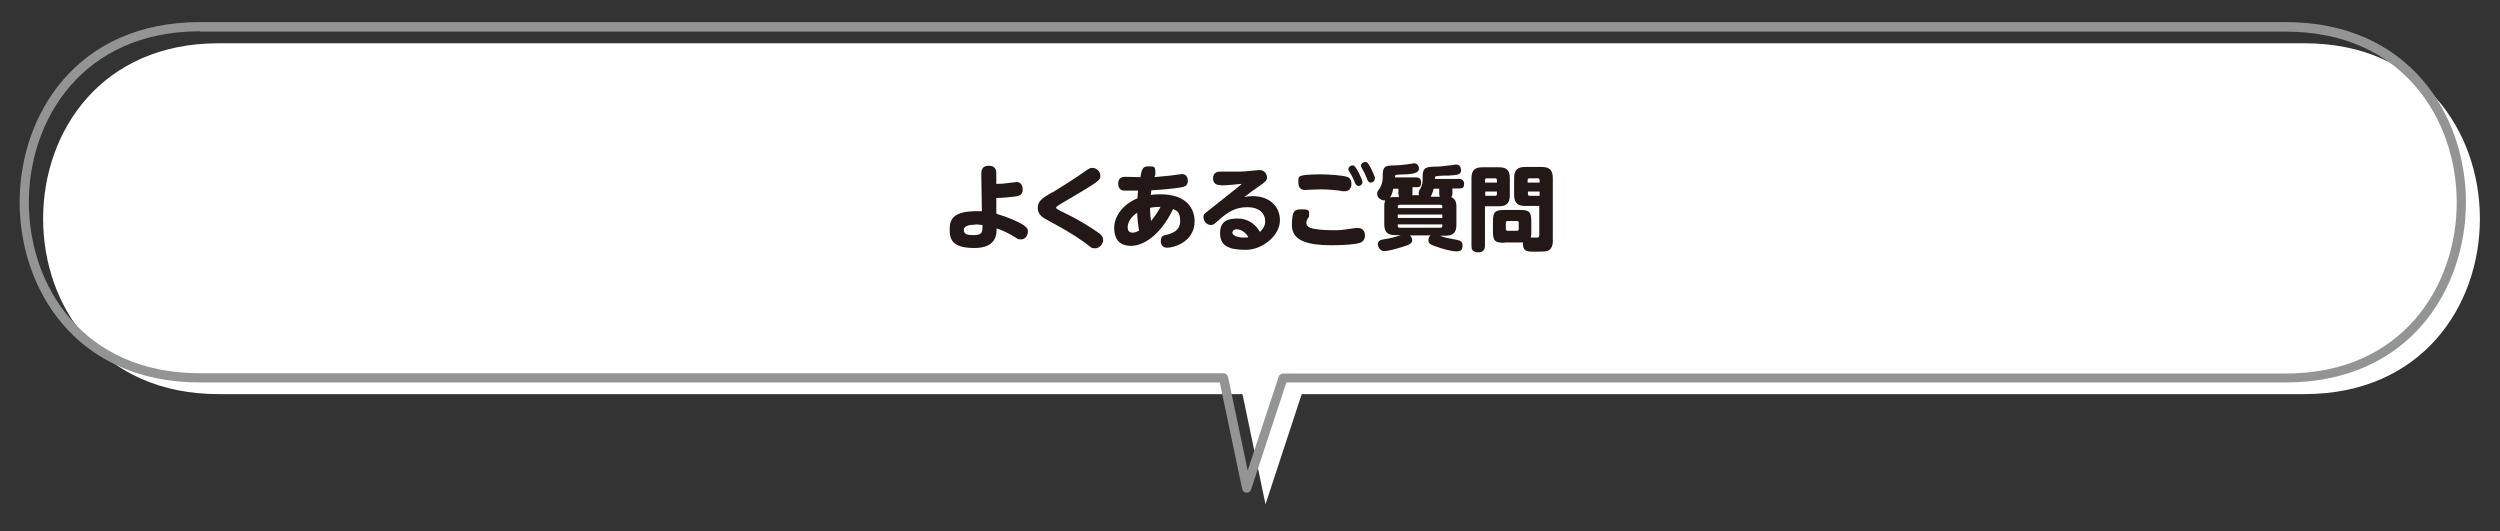
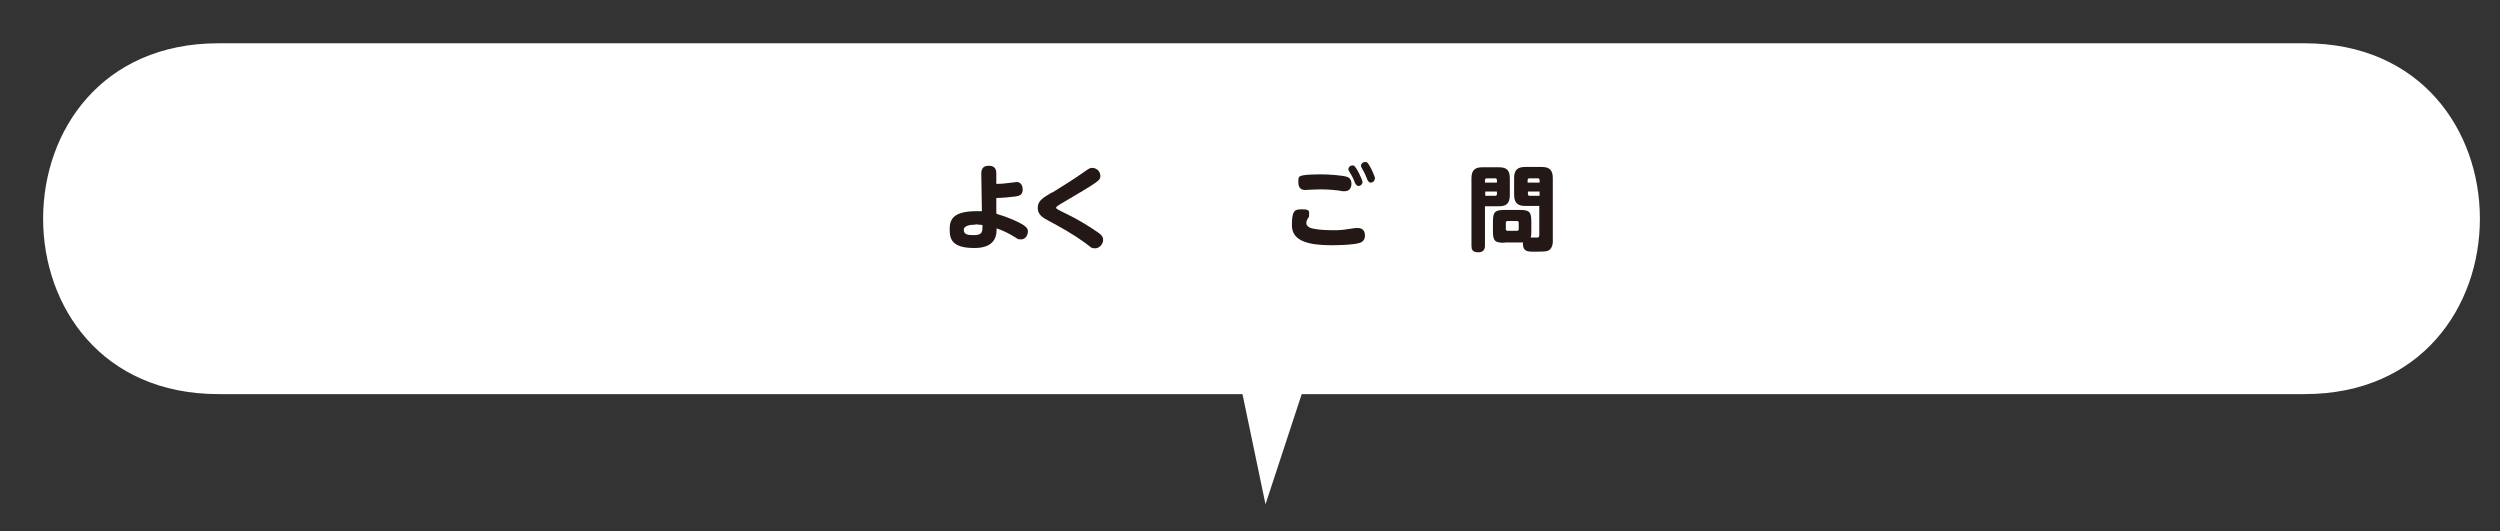
<svg xmlns="http://www.w3.org/2000/svg" id="_レイヤー_1" data-name="レイヤー_1" version="1.1" viewBox="0 0 814.5 173.1">
  <rect x="0" y="0" width="814.5" height="173.1" fill="#333333" stroke="none" />
  <defs>
    <style>
      .st0 {
        fill: #231815;
      }

      .st1 {
        fill: #fff;
      }

      .st2 {
        fill: #939494;
      }
    </style>
  </defs>
  <g>
    <path class="st1" d="M404.7,128.4H71.2c-76.2,0-76.2-114.3,0-114.3h679.6c76.2,0,76.2,114.3,0,114.3h-326.7l-11.8,35.9-7.5-35.9Z" />
-     <path class="st2" d="M406.1,160.5s0,0,0,0c-.7,0-1.2-.5-1.4-1.2l-7.3-34.7H65.1c-40.3,0-58.7-30.4-58.7-58.7S24.8,7.2,65.1,7.2h679.6c40.3,0,58.7,30.4,58.7,58.7s-18.4,58.7-58.7,58.7h-325.6l-11.5,34.9c-.2.6-.8,1-1.4,1ZM65.1,10.2c-38.2,0-55.7,28.8-55.7,55.7s17.4,55.7,55.7,55.7h333.5c.7,0,1.3.5,1.5,1.2l6.4,30.5,10.1-30.6c.2-.6.8-1,1.4-1h326.7c38.2,0,55.7-28.8,55.7-55.7s-17.4-55.7-55.7-55.7H65.1Z" />
  </g>
  <g>
    <path class="st0" d="M324.8,69.7c3.7,1.1,6.6,2.4,8.3,3.4,1.1.7,1.8,1.3,1.8,2.3s-.7,2.6-2.2,2.6-.9-.2-3.5-1.6c-.4-.2-2.1-1.2-4.5-2,0,1.8,0,6.4-7.2,6.4s-8.1-2.7-8.1-6.1,1.3-5.9,8.9-5.9.8,0,1.6,0l-.2-12.3c0-2.4,1.7-2.5,2.5-2.5,2.2,0,2.4,1.6,2.4,2.4v3.5c.6,0,1.8,0,3.3-.2.5,0,2.9-.4,3.3-.4,1.7,0,2,1.7,2,2.4,0,1.9-1.2,2.1-2.3,2.3-1.4.2-4.5.5-6.3.5v5ZM317.8,73.2c-.7,0-3.8,0-3.8,1.7s1.8,1.7,3.3,1.7c2.8,0,2.8-1.1,2.8-3.3-.7,0-1.5-.2-2.3-.2Z" />
    <path class="st0" d="M342.9,62.7c3.1-1.9,7.2-4.5,9.9-6.4,2.1-1.5,2.3-1.6,3.1-1.6,1.3,0,2.6,1.1,2.6,2.6s-.3,1.7-13.2,9.3c-1.1.7-1.2.8-1.2,1.1s.3.5,3.4,2c3.3,1.6,6.5,3.5,9.6,5.6,1.5,1,2.3,1.6,2.3,2.9s-1.2,2.7-2.6,2.7-1.1-.2-3.3-1.8c-3.7-2.7-7.8-5-11.9-7.2-1.7-.9-3.5-1.9-3.5-4.1s1.2-3.1,4.6-5.1Z" />
-     <path class="st0" d="M371.5,57.9c.5-2.7.7-3.7,2.6-3.7s2.3,0,2.3,1.8,0,.7-.3,1.7c1.6-.1,3.9-.4,5.3-.5.5,0,3.4-.5,3.6-.5,1.8,0,2,1.6,2,2.2,0,1.8-1.3,2-2.6,2.2-1.7.3-5.6.7-9.3.9-.1.9-.1,1.1-.2,1.5.8-.1,1.7-.2,3.2-.2,8.7,0,11.1,4.9,11.1,8.8,0,6.6-6.6,8.6-8.9,8.6s-2.1-2.1-2.1-2.3c0-1.4.8-1.7,1.5-1.8,2-.5,4.8-1.3,4.8-4.6s-1.4-3.4-2.3-3.9c-4.4,9.1-10.1,12-13.7,12s-5.5-2-5.5-5.9,3.1-7.8,7.6-9.6c0-.9.1-1.8.2-2.5-1.4,0-3.6,0-4.6,0-.4,0-1.9-.2-1.9-2.3s1.6-2.2,2.3-2.2,3.8.1,4.5.1h.3ZM367.4,74.1c0,1,.5,1.7,1.5,1.7s1.5-.3,2.2-.7c-.3-1.7-.5-3.2-.6-5.8-2.3,1.5-3.1,3.4-3.1,4.7ZM374.7,68.1c0,1.7.2,3.3.3,3.9,1.3-1.5,2.7-3.7,3.1-4.6-.5,0-1.8,0-3.4.3v.4Z" />
-     <path class="st0" d="M397.7,60.3c-.6,0-2.5,0-2.5-2.2s1.9-2.2,2.6-2.2c2.1,0,4.7,0,6.4,0,1.4,0,5.5-.5,6.1-.5,2,0,2.5,1.7,2.5,2.5s-.3,1.2-2.9,3c-2.1,1.4-2.8,2-4.5,3.3,1.1-.2,1.7-.3,2.8-.3,5,0,8.8,3,8.8,7.9s-5.6,9.6-11.2,9.6-8.3-1.4-8.3-5.4,2.5-4.8,5.7-4.8,5.1,1.6,6.1,2.7c.4.5.7.8,1.2,1.7.8-.9,1.7-1.8,1.7-3.5,0-2.6-2-4.6-5.8-4.6s-6.3,1.5-9.2,4.1c-1.7,1.5-1.9,1.7-2.7,1.7-1.4,0-2.4-1.3-2.4-2.5s.3-1.1,2-2.5c1.4-1.1,7.4-5.9,8.7-6.9.6-.5,1.7-1.4,1.8-1.5-2.3.2-4.7.5-6.9.5ZM402.9,74.7c-1,0-1.4.6-1.4,1.1,0,1,1.9,1.6,3.6,1.6s1.2,0,1.6-.2c-1.5-2.5-3.6-2.5-3.9-2.5Z" />
    <path class="st0" d="M441.6,74.3c.5,0,.7,0,.9,0,2.2,0,2.2,2.1,2.2,2.4,0,1.2-.5,2-1.6,2.4-2.3.8-9,.8-9.2.8-7.5,0-13-1.3-13-6.5s1.1-5.2,3.5-5.2,2.1.7,2.1,1.7,0,.6-.5,1.4c-.1.2-.4.8-.4,1.3,0,1.2,1.2,1.7,2.3,1.9,1.1.2,2.8.5,6,.5s2.9,0,7.6-.7ZM424.6,57.1c1-.2,4.1-.3,5.5-.3,2.8,0,7.1.3,8.7.8,1.3.4,1.5,1.5,1.5,2.3,0,1.1-.5,2.4-2.2,2.4s-.5,0-1.7-.2c-1.2-.1-3.2-.4-5.8-.4s-4.8.2-5.4.2c-1.4,0-2.2-.8-2.2-2.5s0-2,1.7-2.3ZM443.9,59.3c0,.8-.7,1.3-1.3,1.3s-1.1-.7-1.3-1.4c-.5-1.3-1.1-2.4-1.7-3.3-.1-.2-.3-.5-.3-.8,0-.5.5-1.2,1.3-1.2s.3,0,.4,0c.9.4,2.9,4.7,2.9,5.4ZM447.9,58.2c0,.8-.7,1.3-1.3,1.3s-1-.5-1.3-1.4c-.5-1.4-1.3-2.8-1.6-3.3-.1-.2-.3-.5-.3-.8,0-.5.5-1.2,1.3-1.2s.3,0,.5,0c.9.4,2.8,4.7,2.8,5.4Z" />
-     <path class="st0" d="M462.7,64.1c-.2-.2-.5-.5-.5-1.1s.2-1,.6-1.6c.7-1.3.7-2.4.7-3.1v-.9c0-2.9,1.3-3,3.8-3.1,1.9,0,3.3-.2,4.7-.4.8,0,2.1-.3,2.3-.3s.9,0,1.3.5c.3.4.4.9.4,1.3,0,1.5-.9,1.6-3.9,1.8-1.1,0-2.9,0-4,.2-.6,0-.6.3-.6.9h7.7c.4,0,1.8,0,1.8,1.5s-.5,1.6-1.8,1.6h-2v1.6c0,.8-.2,1-.4,1.2,1.7.7,1.7,2.4,1.7,3.2v5.9c0,2.7-1.3,3.5-3.6,3.5h-1.8c1.9.7,2.3.7,5.8,1.4.8.2,1.6.5,1.6,1.7s-.2,2-2,2-4.7-.9-6.4-1.5c-2.1-.7-2.7-1-2.7-2.1s.2-1.1.7-1.6h-6.7c.6.6.7,1.3.7,1.6,0,1-.9,1.5-3.7,2.3-1.6.5-4.1,1.2-5.5,1.2s-2-1.7-2-2.1c0-1.4,1.1-1.6,1.8-1.7,2.4-.4,3.3-.6,5.7-1.4h-1.8c-2.2,0-3.6-.7-3.6-3.5v-5.9c0-1.1.2-1.6.3-1.9-1.3.1-2.6-.9-2.6-2s.1-.8.8-1.9c.8-1.3,1-2.6,1-3.6v-.8c0-2.9,1-3,3.4-3.1,1.4,0,2.8-.1,4.1-.3.5,0,2.3-.4,2.7-.4.8,0,1.6.6,1.6,1.7s-1,1.7-4,1.9c-.5,0-3.4.1-3.5.2-.3,0-.3.4-.3.8h6.7c.6,0,1.8,0,1.8,1.6s-.6,1.6-1.7,1.6h-1.1v1.6c0,.6,0,.8-.2,1h3ZM455.8,64.1c0-.2-.2-.4-.2-1v-1.6h-1.7c-.3,1.6-.6,2.2-1,2.8.6-.1,1.2-.1,1.5-.1h1.3ZM469.9,67.8v-.5c0-.4-.2-.6-.6-.6h-13.3c-.4,0-.6.2-.6.6v.5h14.5ZM469.9,69.9h-14.5v1.1h14.5v-1.1ZM469.9,73.1h-14.5v.5c0,.4.2.6.6.6h13.3c.4,0,.6-.2.6-.6v-.5ZM469.1,64.1c0-.2-.2-.4-.2-1v-1.6h-1.8c-.3,1-.5,1.7-1,2.6h3.1Z" />
    <path class="st0" d="M483.8,80c0,.5,0,2.2-2.1,2.2s-2.3-1-2.3-2.2v-21.9c0-2.7,1.2-3.6,3.5-3.6h5.5c2.5,0,3.5,1,3.5,3.6v5.5c0,2.7-1.2,3.6-3.5,3.6h-4.6v12.8ZM487.7,59.5v-.8c0-.4-.2-.6-.6-.6h-2.7c-.4,0-.6.2-.6.6v.8h3.8ZM483.8,63.8h3.3c.2,0,.6,0,.6-.6v-.8h-3.8v1.4ZM490.2,79.1c-3.2,0-3.8-.6-3.8-3.8v-3.1c0-3.1.6-3.8,3.8-3.8h4.9c3.2,0,3.8.6,3.8,3.8v3.1c0,.9,0,1.4-.2,2.1.3,0,1.8,0,2.1,0,.7,0,.7-.5.7-1v-9.3h-4.6c-2.2,0-3.6-.8-3.6-3.6v-5.5c0-2.7,1.2-3.6,3.6-3.6h5.4c2.5,0,3.6,1,3.6,3.6v20.7c0,1.4-.6,2.8-1.9,3.1-.7.2-3.1.2-3.9.2-2,0-3.1,0-3.7-1.2-.2-.5-.3-1.3-.2-1.8-.3,0-.5,0-1.2,0h-4.9ZM494.8,72.6c0-.4-.2-.6-.6-.6h-3c-.4,0-.6.2-.6.6v2c0,.4.2.6.6.6h3c.4,0,.6-.2.6-.6v-2ZM501.6,59.5v-.8c0-.4-.2-.6-.6-.6h-2.7c-.4,0-.6.2-.6.6v.8h3.8ZM501.6,63.8v-1.4h-3.8v.8c0,.4.2.6.6.6h3.3Z" />
  </g>
</svg>